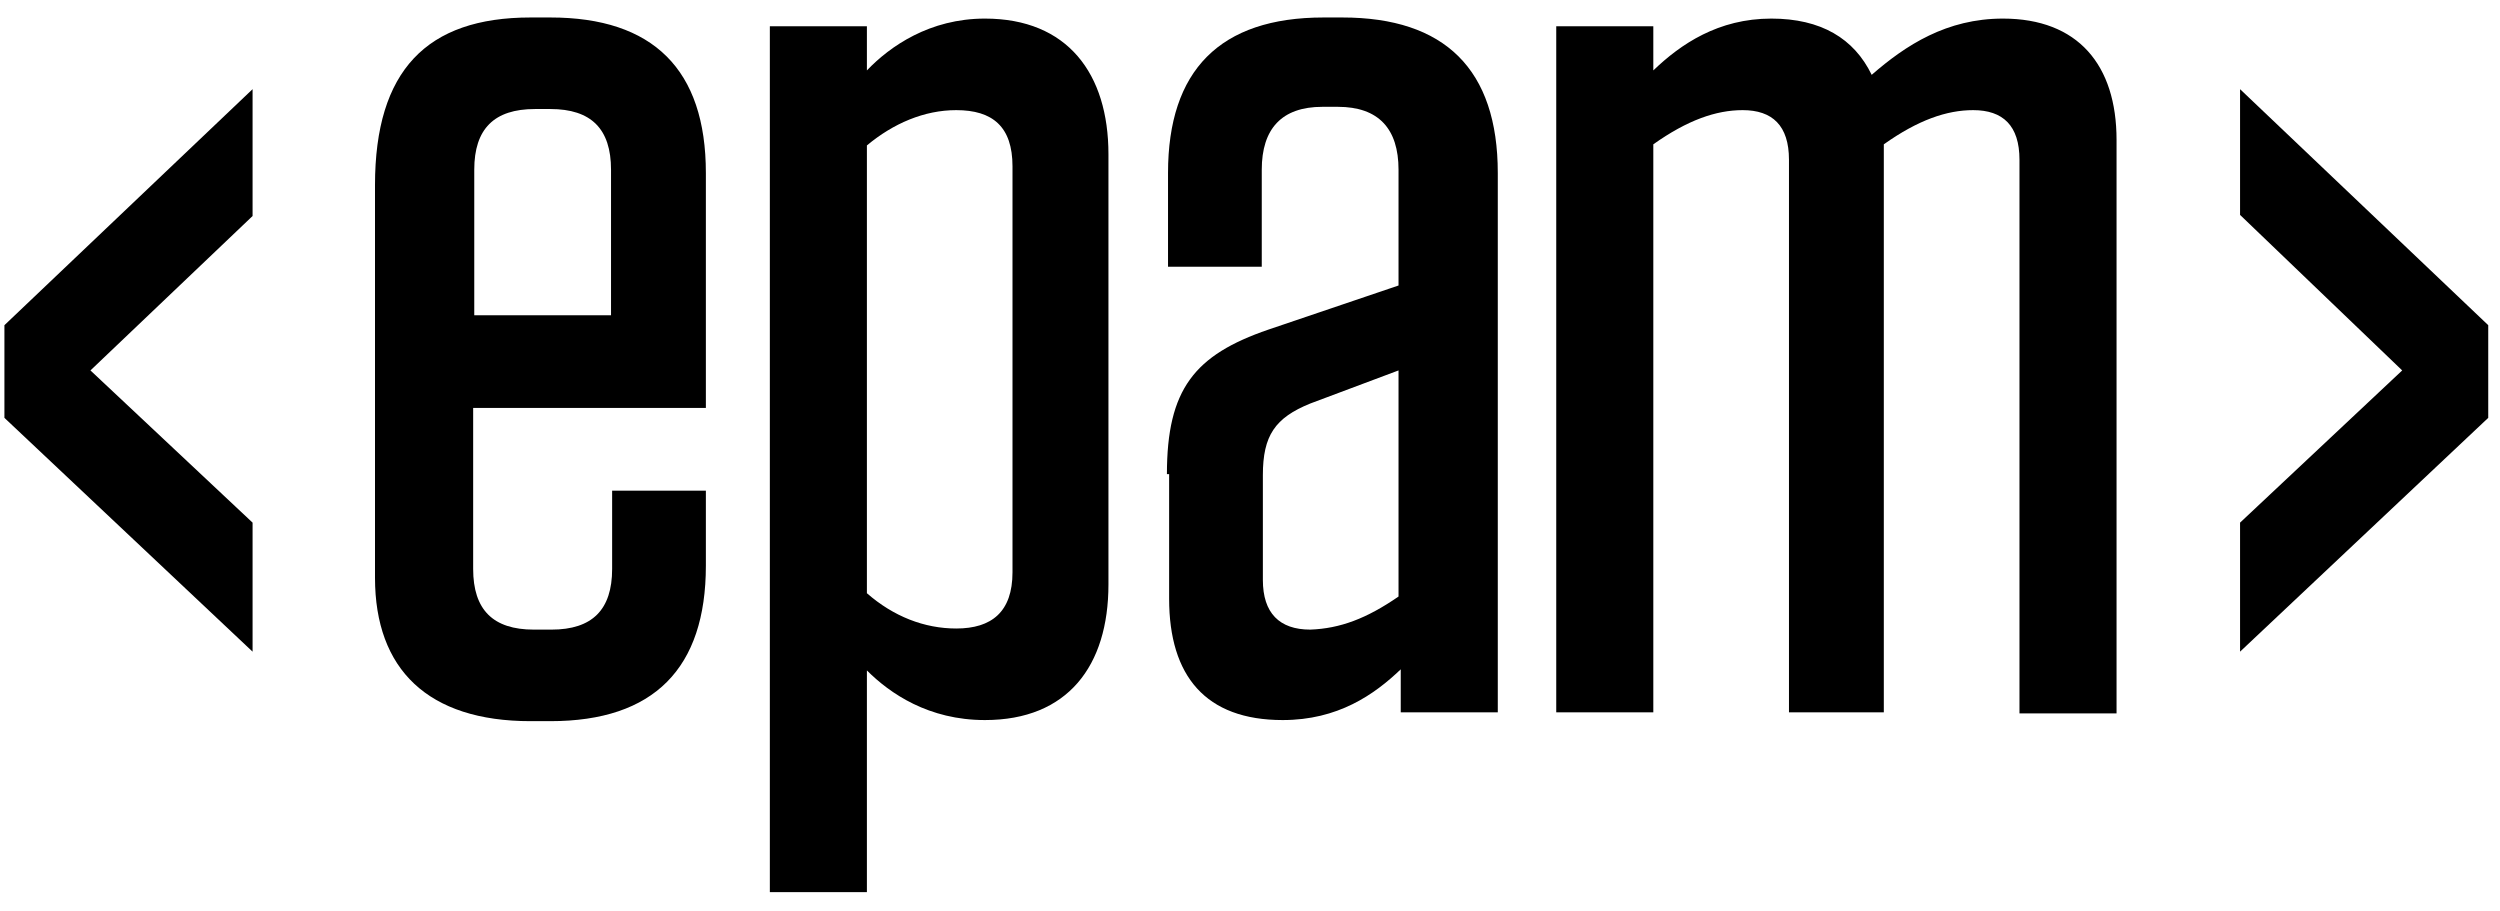
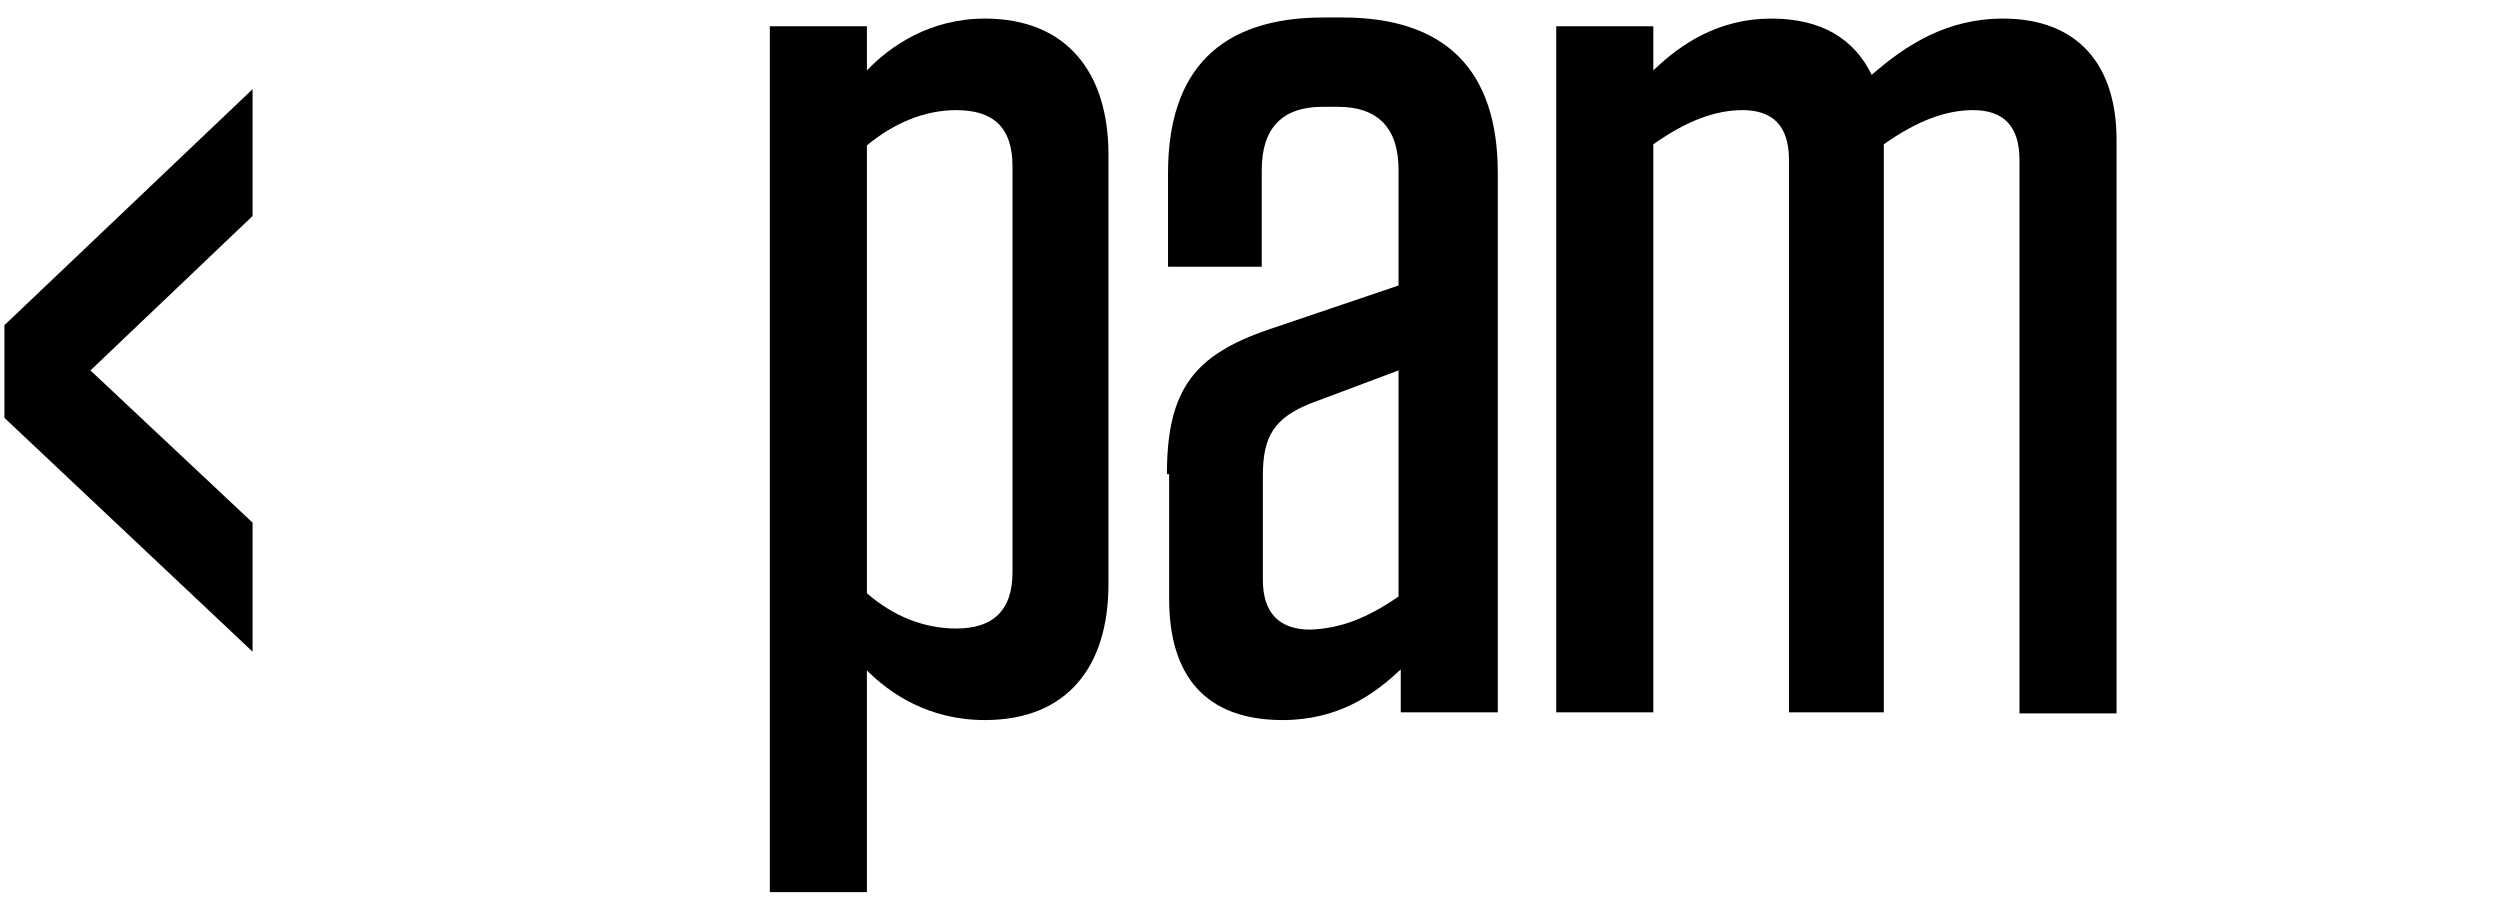
<svg xmlns="http://www.w3.org/2000/svg" width="129" height="47" viewBox="0 0 129 47" fill="none">
  <g id="EPAMSystemsInc_IconWordmark" clip-path="url(#clip0_2765_4086)">
    <g id="Group">
-       <path id="Vector" d="M24.415 21.106V29.358C24.415 31.464 25.439 32.488 27.545 32.488H28.456C30.561 32.488 31.586 31.464 31.586 29.358V25.317H36.423V29.187C36.423 34.48 33.748 37.212 28.399 37.212H27.374C22.082 37.212 19.35 34.537 19.35 29.813V9.553C19.35 3.634 22.025 0.902 27.374 0.902H28.399C33.692 0.902 36.423 3.577 36.423 8.927V21.049H24.415V21.106ZM24.415 16.268H31.529V8.756C31.529 6.65 30.505 5.626 28.399 5.626H27.602C25.496 5.626 24.472 6.65 24.472 8.756V16.268H24.415Z" fill="black" />
      <path id="Vector_2" d="M39.724 1.357H44.732V3.634C45.928 2.382 47.976 0.959 50.822 0.959C55.09 0.959 57.196 3.805 57.196 7.959V30.155C57.196 34.366 55.09 37.155 50.822 37.155C47.919 37.155 45.928 35.789 44.732 34.594V46.033H39.724V1.357ZM44.732 30.61C46.098 31.805 47.692 32.431 49.342 32.431C51.163 32.431 52.245 31.578 52.245 29.529V8.585C52.245 6.536 51.22 5.683 49.342 5.683C47.692 5.683 46.098 6.366 44.732 7.504V30.61Z" fill="black" />
      <path id="Vector_3" d="M60.213 24.464C60.213 20.081 61.635 18.317 65.448 17.008L72.164 14.732V8.756C72.164 6.65 71.14 5.512 69.034 5.512H68.237C66.132 5.512 65.107 6.65 65.107 8.756V13.764H60.27V8.927C60.27 3.634 62.944 0.902 68.294 0.902H69.262C74.554 0.902 77.286 3.577 77.286 8.927V36.757H72.278V34.537C70.912 35.846 69.034 37.155 66.188 37.155C62.205 37.155 60.327 34.879 60.327 30.895V24.464H60.213ZM72.164 30.781V19.114L67.611 20.821C65.79 21.561 65.164 22.472 65.164 24.52V29.927C65.164 31.634 66.018 32.488 67.611 32.488C69.148 32.431 70.514 31.919 72.164 30.781Z" fill="black" />
-       <path id="Vector_4" d="M97.319 36.757H92.311V8.244C92.311 6.48 91.457 5.683 89.921 5.683C88.555 5.683 87.075 6.195 85.311 7.447V36.757H80.302V1.357H85.311V3.634C86.734 2.268 88.668 0.959 91.4 0.959C93.961 0.959 95.669 1.983 96.579 3.862C98.344 2.325 100.449 0.959 103.352 0.959C107.222 0.959 109.214 3.349 109.214 7.219V36.813H104.205V8.244C104.205 6.48 103.352 5.683 101.815 5.683C100.449 5.683 98.969 6.195 97.205 7.447V36.757H97.319Z" fill="black" />
+       <path id="Vector_4" d="M97.319 36.757H92.311V8.244C92.311 6.48 91.457 5.683 89.921 5.683C88.555 5.683 87.075 6.195 85.311 7.447V36.757H80.302V1.357H85.311V3.634C86.734 2.268 88.668 0.959 91.4 0.959C93.961 0.959 95.669 1.983 96.579 3.862C98.344 2.325 100.449 0.959 103.352 0.959C107.222 0.959 109.214 3.349 109.214 7.219V36.813H104.205V8.244C104.205 6.48 103.352 5.683 101.815 5.683C100.449 5.683 98.969 6.195 97.205 7.447V36.757H97.319" fill="black" />
      <path id="Vector_5" d="M13.033 4.601V11.146L4.667 19.114L13.033 26.968V33.626L0.228 21.561V16.78L13.033 4.601Z" fill="black" />
-       <path id="Vector_6" d="M128.393 16.78V21.561L115.587 33.626V26.968L123.953 19.114L115.587 11.089V4.601L128.393 16.78Z" fill="black" />
    </g>
  </g>
  <defs>
    <clipPath id="clip0_2765_4086">
      <rect width="128.62" height="45.529" fill="white" transform="translate(0 0.731)" />
    </clipPath>
  </defs>
</svg>